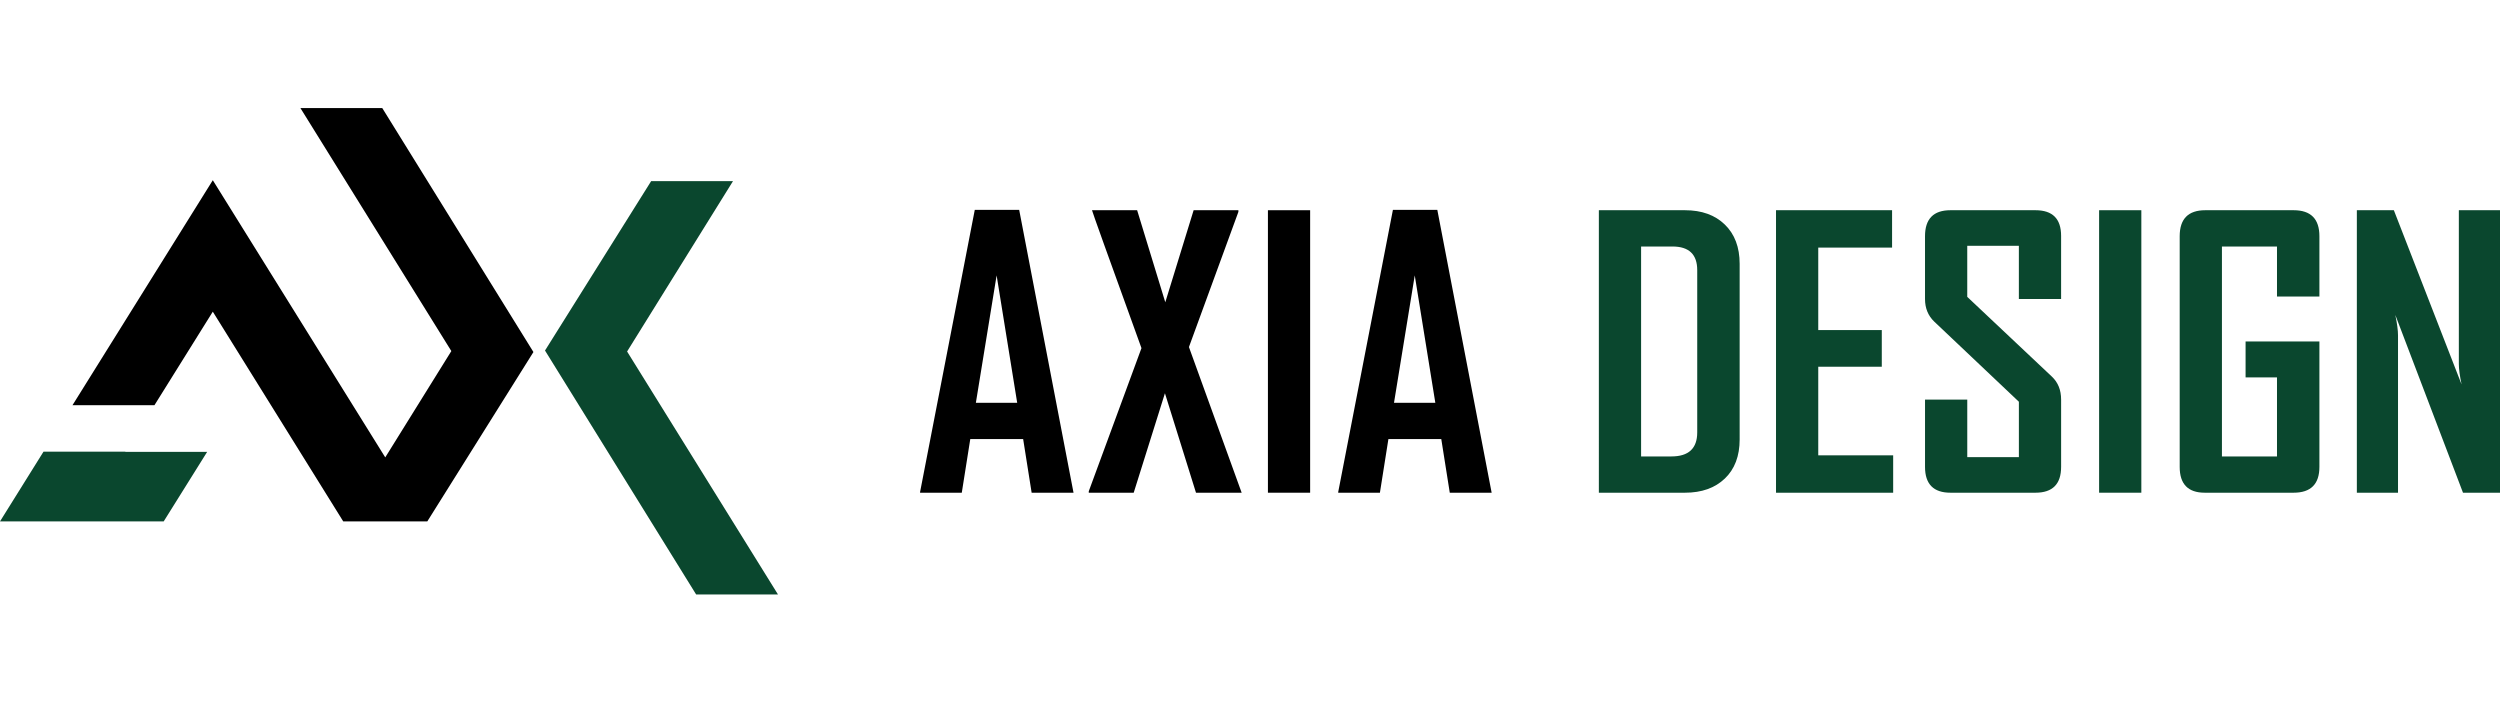
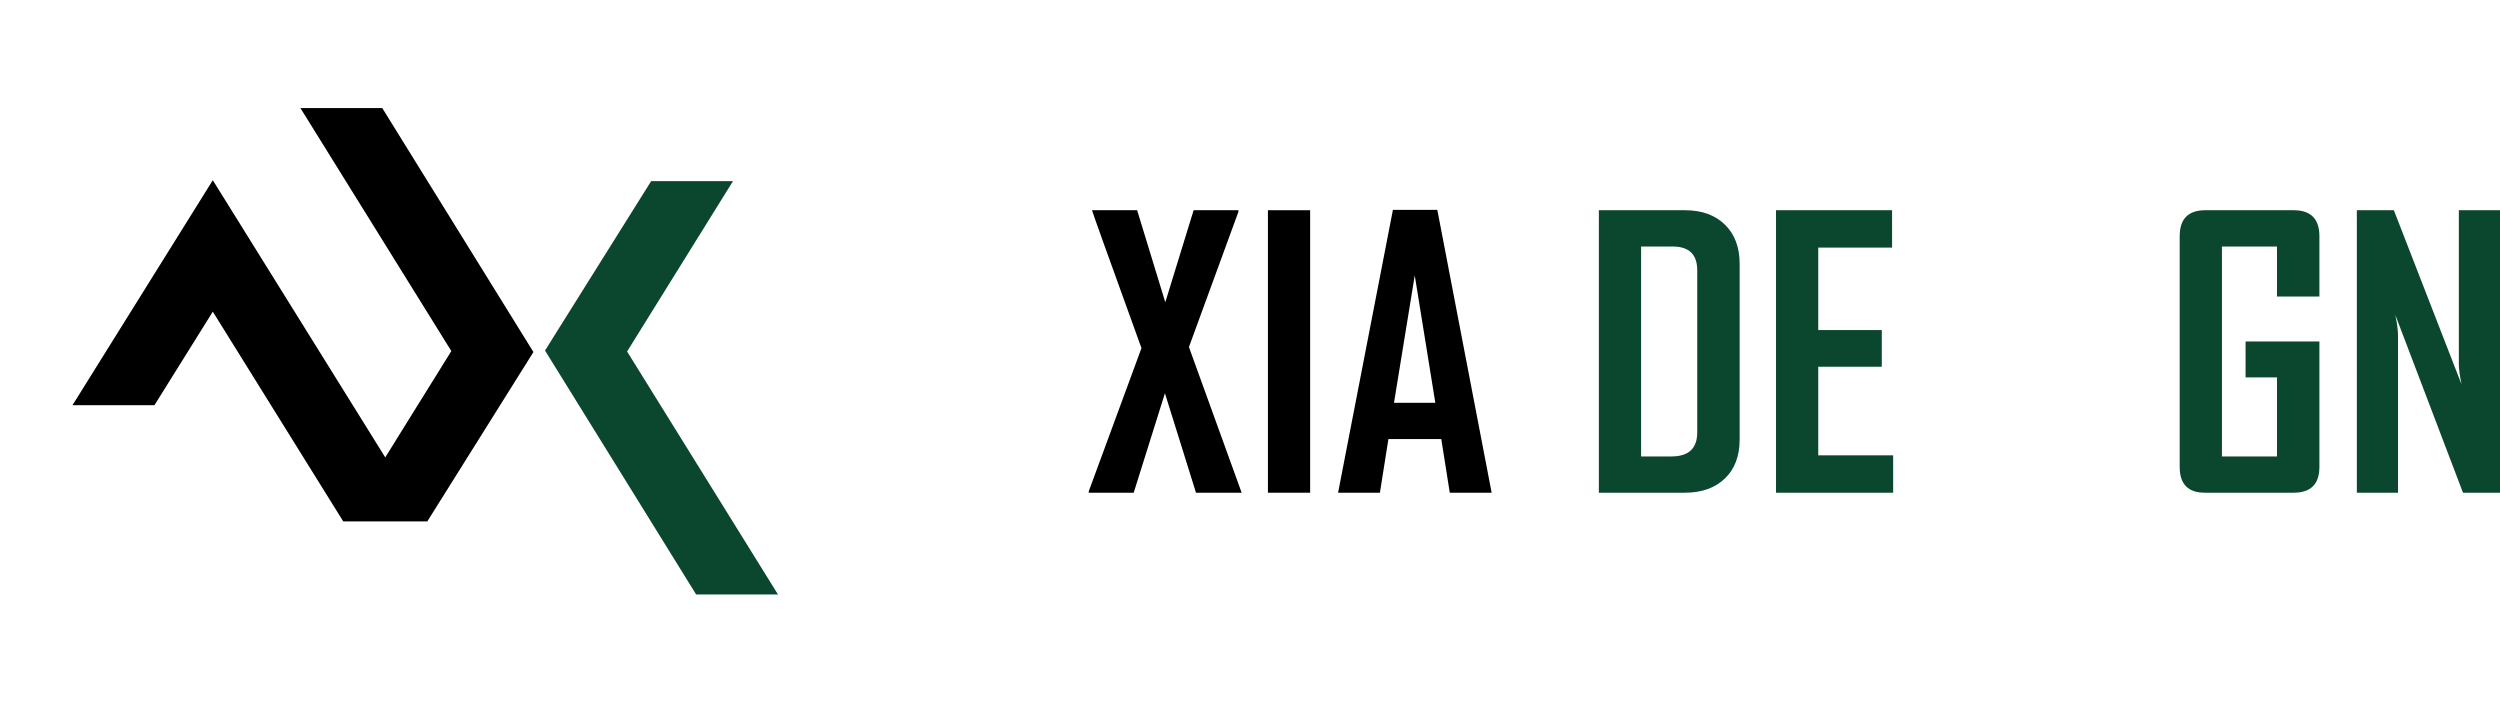
<svg xmlns="http://www.w3.org/2000/svg" version="1.1" id="Calque_1" x="0px" y="0px" width="231.292px" height="65px" viewBox="0 0 231.292 65" enable-background="new 0 0 231.292 65" xml:space="preserve">
  <g>
    <g>
-       <path d="M99.319,45.584h-3.875l-0.785-4.96h-4.893l-0.785,4.96h-3.858v-0.067l5.06-26.101h4.108L99.319,45.584z M94.108,37.268    l-1.904-11.79l-1.92,11.79H94.108z" />
      <path d="M114.874,45.584h-4.225l-2.873-9.202l-2.889,9.202h-4.158V45.45l4.876-13.243c-3.062-8.461-4.587-12.714-4.576-12.758    h4.175l2.605,8.517l2.622-8.517h4.142v0.15l-4.576,12.508L114.874,45.584z" />
      <path d="M121.21,45.584h-3.906V19.449h3.906V45.584z" />
      <path d="M138.002,45.584h-3.874l-0.785-4.96h-4.893l-0.785,4.96h-3.857v-0.067l5.06-26.101h4.108L138.002,45.584z M132.792,37.268    l-1.904-11.79l-1.92,11.79H132.792z" />
      <path fill="#0A472E" d="M160.947,40.658c0,1.536-0.457,2.742-1.37,3.615c-0.912,0.874-2.143,1.311-3.69,1.311h-7.966V19.449h7.966    c1.548,0,2.778,0.442,3.69,1.328c0.913,0.885,1.37,2.096,1.37,3.632V40.658z M157.022,40.006V24.994    c0-1.458-0.763-2.188-2.288-2.188h-2.905v19.422h2.806C156.226,42.228,157.022,41.487,157.022,40.006z" />
      <path fill="#0A472E" d="M175.15,45.584h-10.839V19.449h10.738v3.457h-6.83v7.631h5.878v3.39h-5.878v8.199h6.931V45.584z" />
-       <path fill="#0A472E" d="M190.688,43.196c0,1.592-0.791,2.388-2.372,2.388h-7.865c-1.569,0-2.354-0.796-2.354-2.388v-6.229h3.908    v5.327h4.775v-5.126l-7.832-7.415c-0.567-0.545-0.852-1.241-0.852-2.087v-5.812c0-1.603,0.785-2.405,2.354-2.405h7.865    c1.581,0,2.372,0.791,2.372,2.371v5.845h-3.908v-4.926h-4.775v4.726l7.832,7.381c0.567,0.534,0.852,1.242,0.852,2.121V43.196z" />
-       <path fill="#0A472E" d="M198.11,45.584h-3.907V19.449h3.907V45.584z" />
      <path fill="#0A472E" d="M214.584,43.196c0,1.592-0.796,2.388-2.388,2.388h-8.217c-1.547,0-2.321-0.796-2.321-2.388V21.854    c0-1.603,0.791-2.405,2.372-2.405h8.166c1.592,0,2.388,0.802,2.388,2.405v5.578h-3.924v-4.626h-5.094v19.422h5.094v-7.314h-2.906    V31.59h6.83V43.196z" />
      <path fill="#0A472E" d="M231.292,45.584h-3.424l-6.262-16.449c0.167,0.802,0.25,1.431,0.25,1.887v14.562h-3.808V19.449h3.424    l6.263,16.115c-0.167-0.802-0.251-1.431-0.251-1.887V19.449h3.808V45.584z" />
    </g>
    <g>
      <polygon points="35.367,10 27.795,10 41.756,32.48 35.642,42.315 19.688,16.673 6.707,37.486 14.29,37.486 19.688,28.835     31.756,48.239 31.959,48.239 39.328,48.239 39.532,48.239 49.351,32.569   " />
      <g>
-         <polygon fill="#0A472E" points="11.604,41.788 4.024,41.788 0,48.239 15.145,48.239 19.167,41.803 11.595,41.803    " />
        <polygon fill="#0A472E" points="50.422,32.43 64.406,55 71.978,55 58.017,32.52 67.813,16.76 60.241,16.76    " />
      </g>
    </g>
  </g>
</svg>